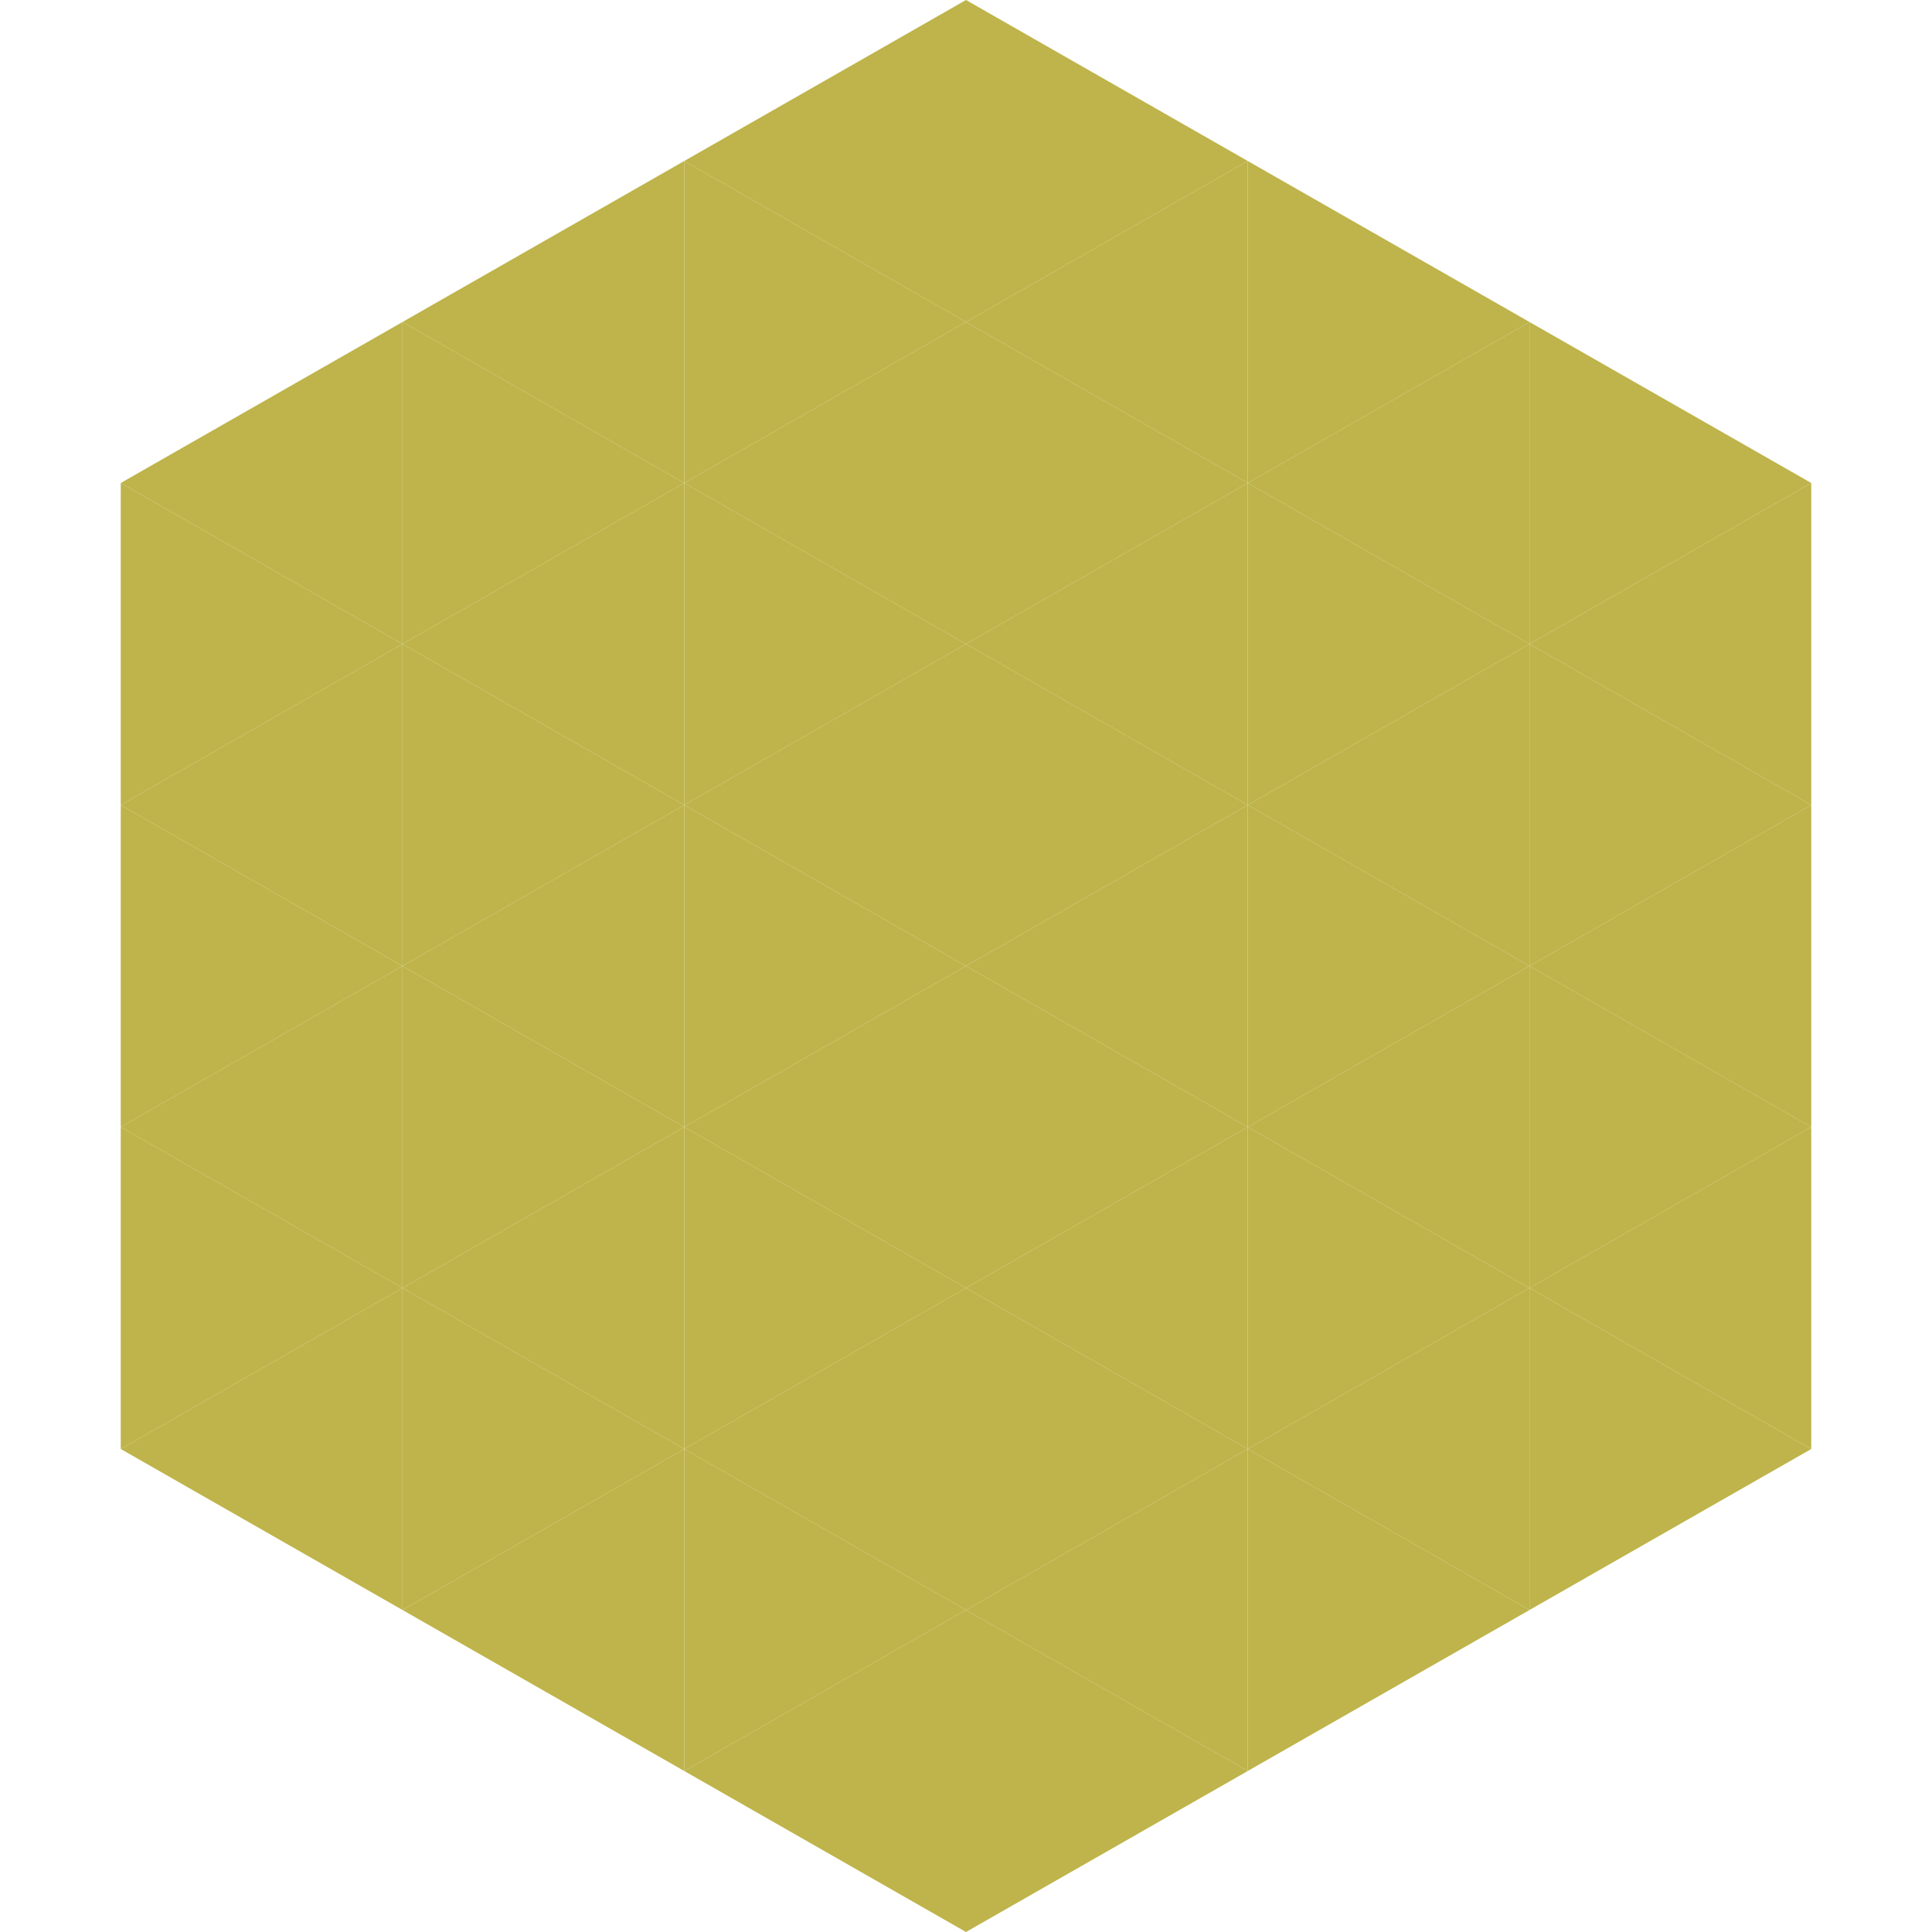
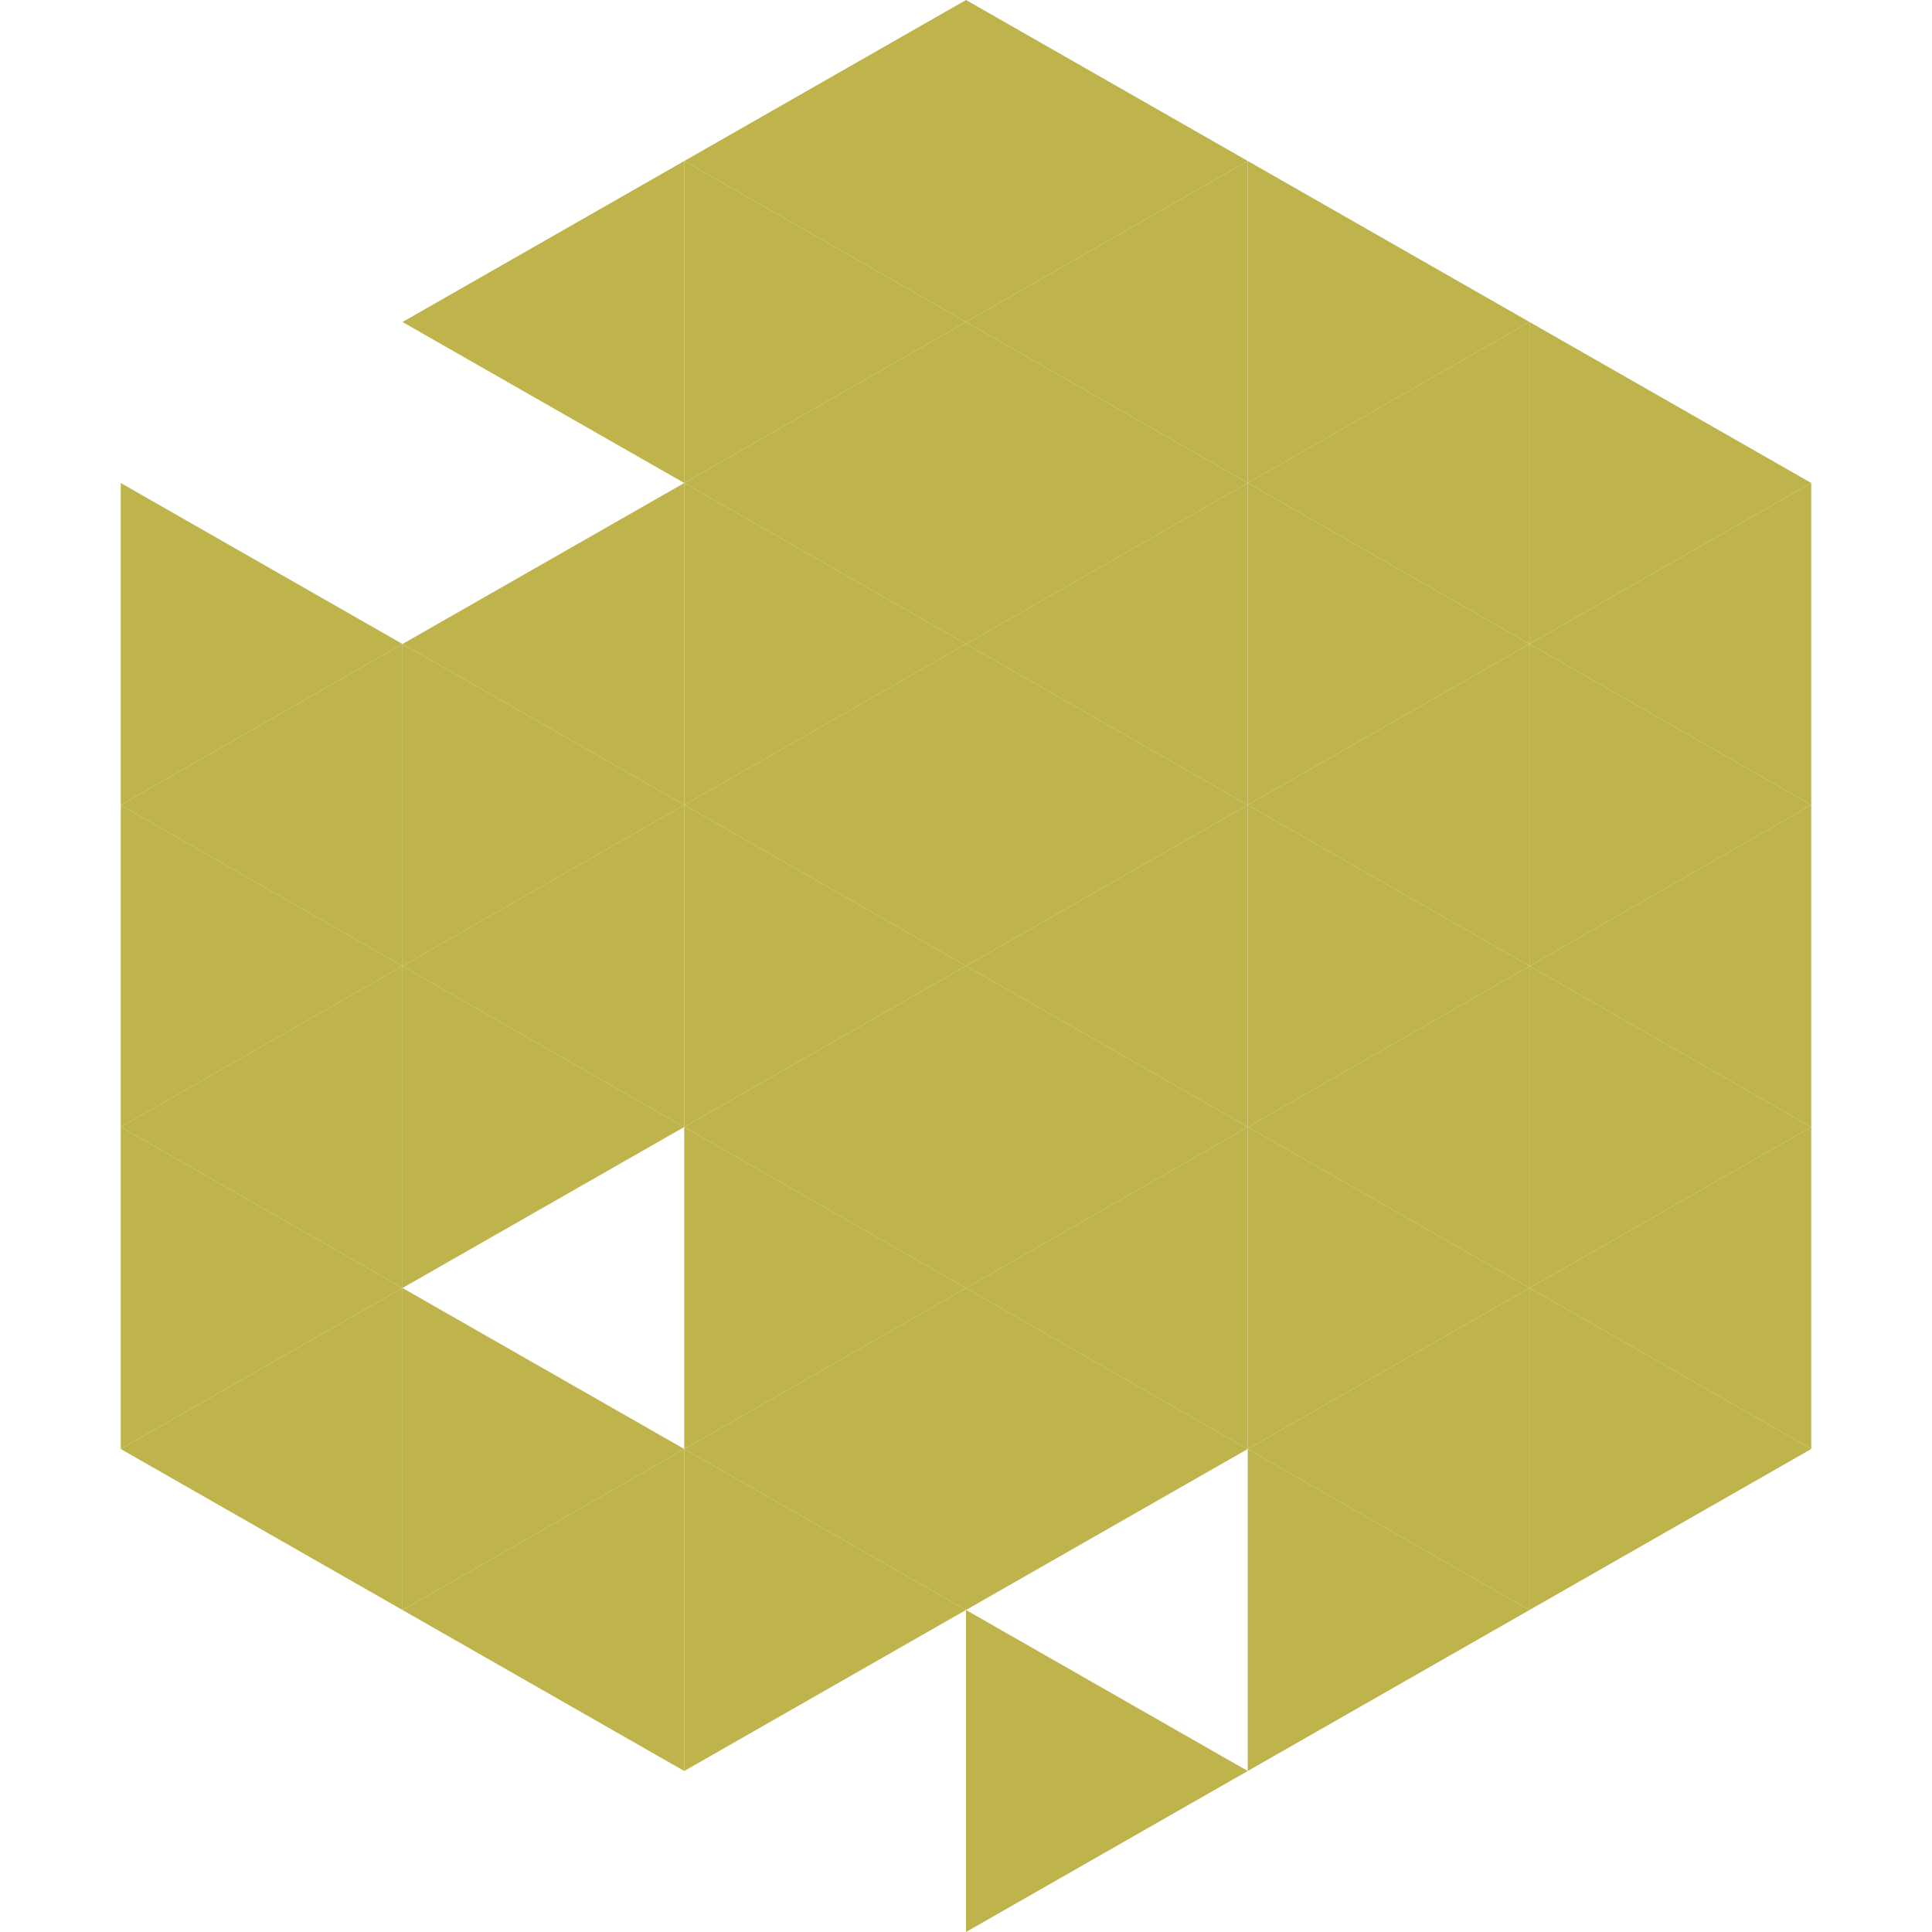
<svg xmlns="http://www.w3.org/2000/svg" width="240" height="240">
-   <polygon points="50,40 15,60 50,80" style="fill:rgb(190,180,75)" />
  <polygon points="190,40 225,60 190,80" style="fill:rgb(190,180,75)" />
  <polygon points="15,60 50,80 15,100" style="fill:rgb(190,180,75)" />
  <polygon points="225,60 190,80 225,100" style="fill:rgb(190,180,75)" />
  <polygon points="50,80 15,100 50,120" style="fill:rgb(190,180,75)" />
  <polygon points="190,80 225,100 190,120" style="fill:rgb(190,180,75)" />
  <polygon points="15,100 50,120 15,140" style="fill:rgb(190,180,75)" />
  <polygon points="225,100 190,120 225,140" style="fill:rgb(190,180,75)" />
  <polygon points="50,120 15,140 50,160" style="fill:rgb(190,180,75)" />
  <polygon points="190,120 225,140 190,160" style="fill:rgb(190,180,75)" />
  <polygon points="15,140 50,160 15,180" style="fill:rgb(190,180,75)" />
  <polygon points="225,140 190,160 225,180" style="fill:rgb(190,180,75)" />
  <polygon points="50,160 15,180 50,200" style="fill:rgb(190,180,75)" />
  <polygon points="190,160 225,180 190,200" style="fill:rgb(190,180,75)" />
  <polygon points="15,180 50,200 15,220" style="fill:rgb(255,255,255); fill-opacity:0" />
  <polygon points="225,180 190,200 225,220" style="fill:rgb(255,255,255); fill-opacity:0" />
  <polygon points="50,0 85,20 50,40" style="fill:rgb(255,255,255); fill-opacity:0" />
  <polygon points="190,0 155,20 190,40" style="fill:rgb(255,255,255); fill-opacity:0" />
  <polygon points="85,20 50,40 85,60" style="fill:rgb(190,180,75)" />
  <polygon points="155,20 190,40 155,60" style="fill:rgb(190,180,75)" />
-   <polygon points="50,40 85,60 50,80" style="fill:rgb(190,180,75)" />
  <polygon points="190,40 155,60 190,80" style="fill:rgb(190,180,75)" />
  <polygon points="85,60 50,80 85,100" style="fill:rgb(190,180,75)" />
  <polygon points="155,60 190,80 155,100" style="fill:rgb(190,180,75)" />
  <polygon points="50,80 85,100 50,120" style="fill:rgb(190,180,75)" />
  <polygon points="190,80 155,100 190,120" style="fill:rgb(190,180,75)" />
  <polygon points="85,100 50,120 85,140" style="fill:rgb(190,180,75)" />
  <polygon points="155,100 190,120 155,140" style="fill:rgb(190,180,75)" />
  <polygon points="50,120 85,140 50,160" style="fill:rgb(190,180,75)" />
  <polygon points="190,120 155,140 190,160" style="fill:rgb(190,180,75)" />
-   <polygon points="85,140 50,160 85,180" style="fill:rgb(190,180,75)" />
  <polygon points="155,140 190,160 155,180" style="fill:rgb(190,180,75)" />
  <polygon points="50,160 85,180 50,200" style="fill:rgb(190,180,75)" />
  <polygon points="190,160 155,180 190,200" style="fill:rgb(190,180,75)" />
  <polygon points="85,180 50,200 85,220" style="fill:rgb(190,180,75)" />
  <polygon points="155,180 190,200 155,220" style="fill:rgb(190,180,75)" />
  <polygon points="120,0 85,20 120,40" style="fill:rgb(190,180,75)" />
  <polygon points="120,0 155,20 120,40" style="fill:rgb(190,180,75)" />
  <polygon points="85,20 120,40 85,60" style="fill:rgb(190,180,75)" />
  <polygon points="155,20 120,40 155,60" style="fill:rgb(190,180,75)" />
  <polygon points="120,40 85,60 120,80" style="fill:rgb(190,180,75)" />
  <polygon points="120,40 155,60 120,80" style="fill:rgb(190,180,75)" />
  <polygon points="85,60 120,80 85,100" style="fill:rgb(190,180,75)" />
  <polygon points="155,60 120,80 155,100" style="fill:rgb(190,180,75)" />
  <polygon points="120,80 85,100 120,120" style="fill:rgb(190,180,75)" />
  <polygon points="120,80 155,100 120,120" style="fill:rgb(190,180,75)" />
  <polygon points="85,100 120,120 85,140" style="fill:rgb(190,180,75)" />
  <polygon points="155,100 120,120 155,140" style="fill:rgb(190,180,75)" />
  <polygon points="120,120 85,140 120,160" style="fill:rgb(190,180,75)" />
  <polygon points="120,120 155,140 120,160" style="fill:rgb(190,180,75)" />
  <polygon points="85,140 120,160 85,180" style="fill:rgb(190,180,75)" />
  <polygon points="155,140 120,160 155,180" style="fill:rgb(190,180,75)" />
  <polygon points="120,160 85,180 120,200" style="fill:rgb(190,180,75)" />
  <polygon points="120,160 155,180 120,200" style="fill:rgb(190,180,75)" />
  <polygon points="85,180 120,200 85,220" style="fill:rgb(190,180,75)" />
-   <polygon points="155,180 120,200 155,220" style="fill:rgb(190,180,75)" />
-   <polygon points="120,200 85,220 120,240" style="fill:rgb(190,180,75)" />
  <polygon points="120,200 155,220 120,240" style="fill:rgb(190,180,75)" />
  <polygon points="85,220 120,240 85,260" style="fill:rgb(255,255,255); fill-opacity:0" />
  <polygon points="155,220 120,240 155,260" style="fill:rgb(255,255,255); fill-opacity:0" />
</svg>